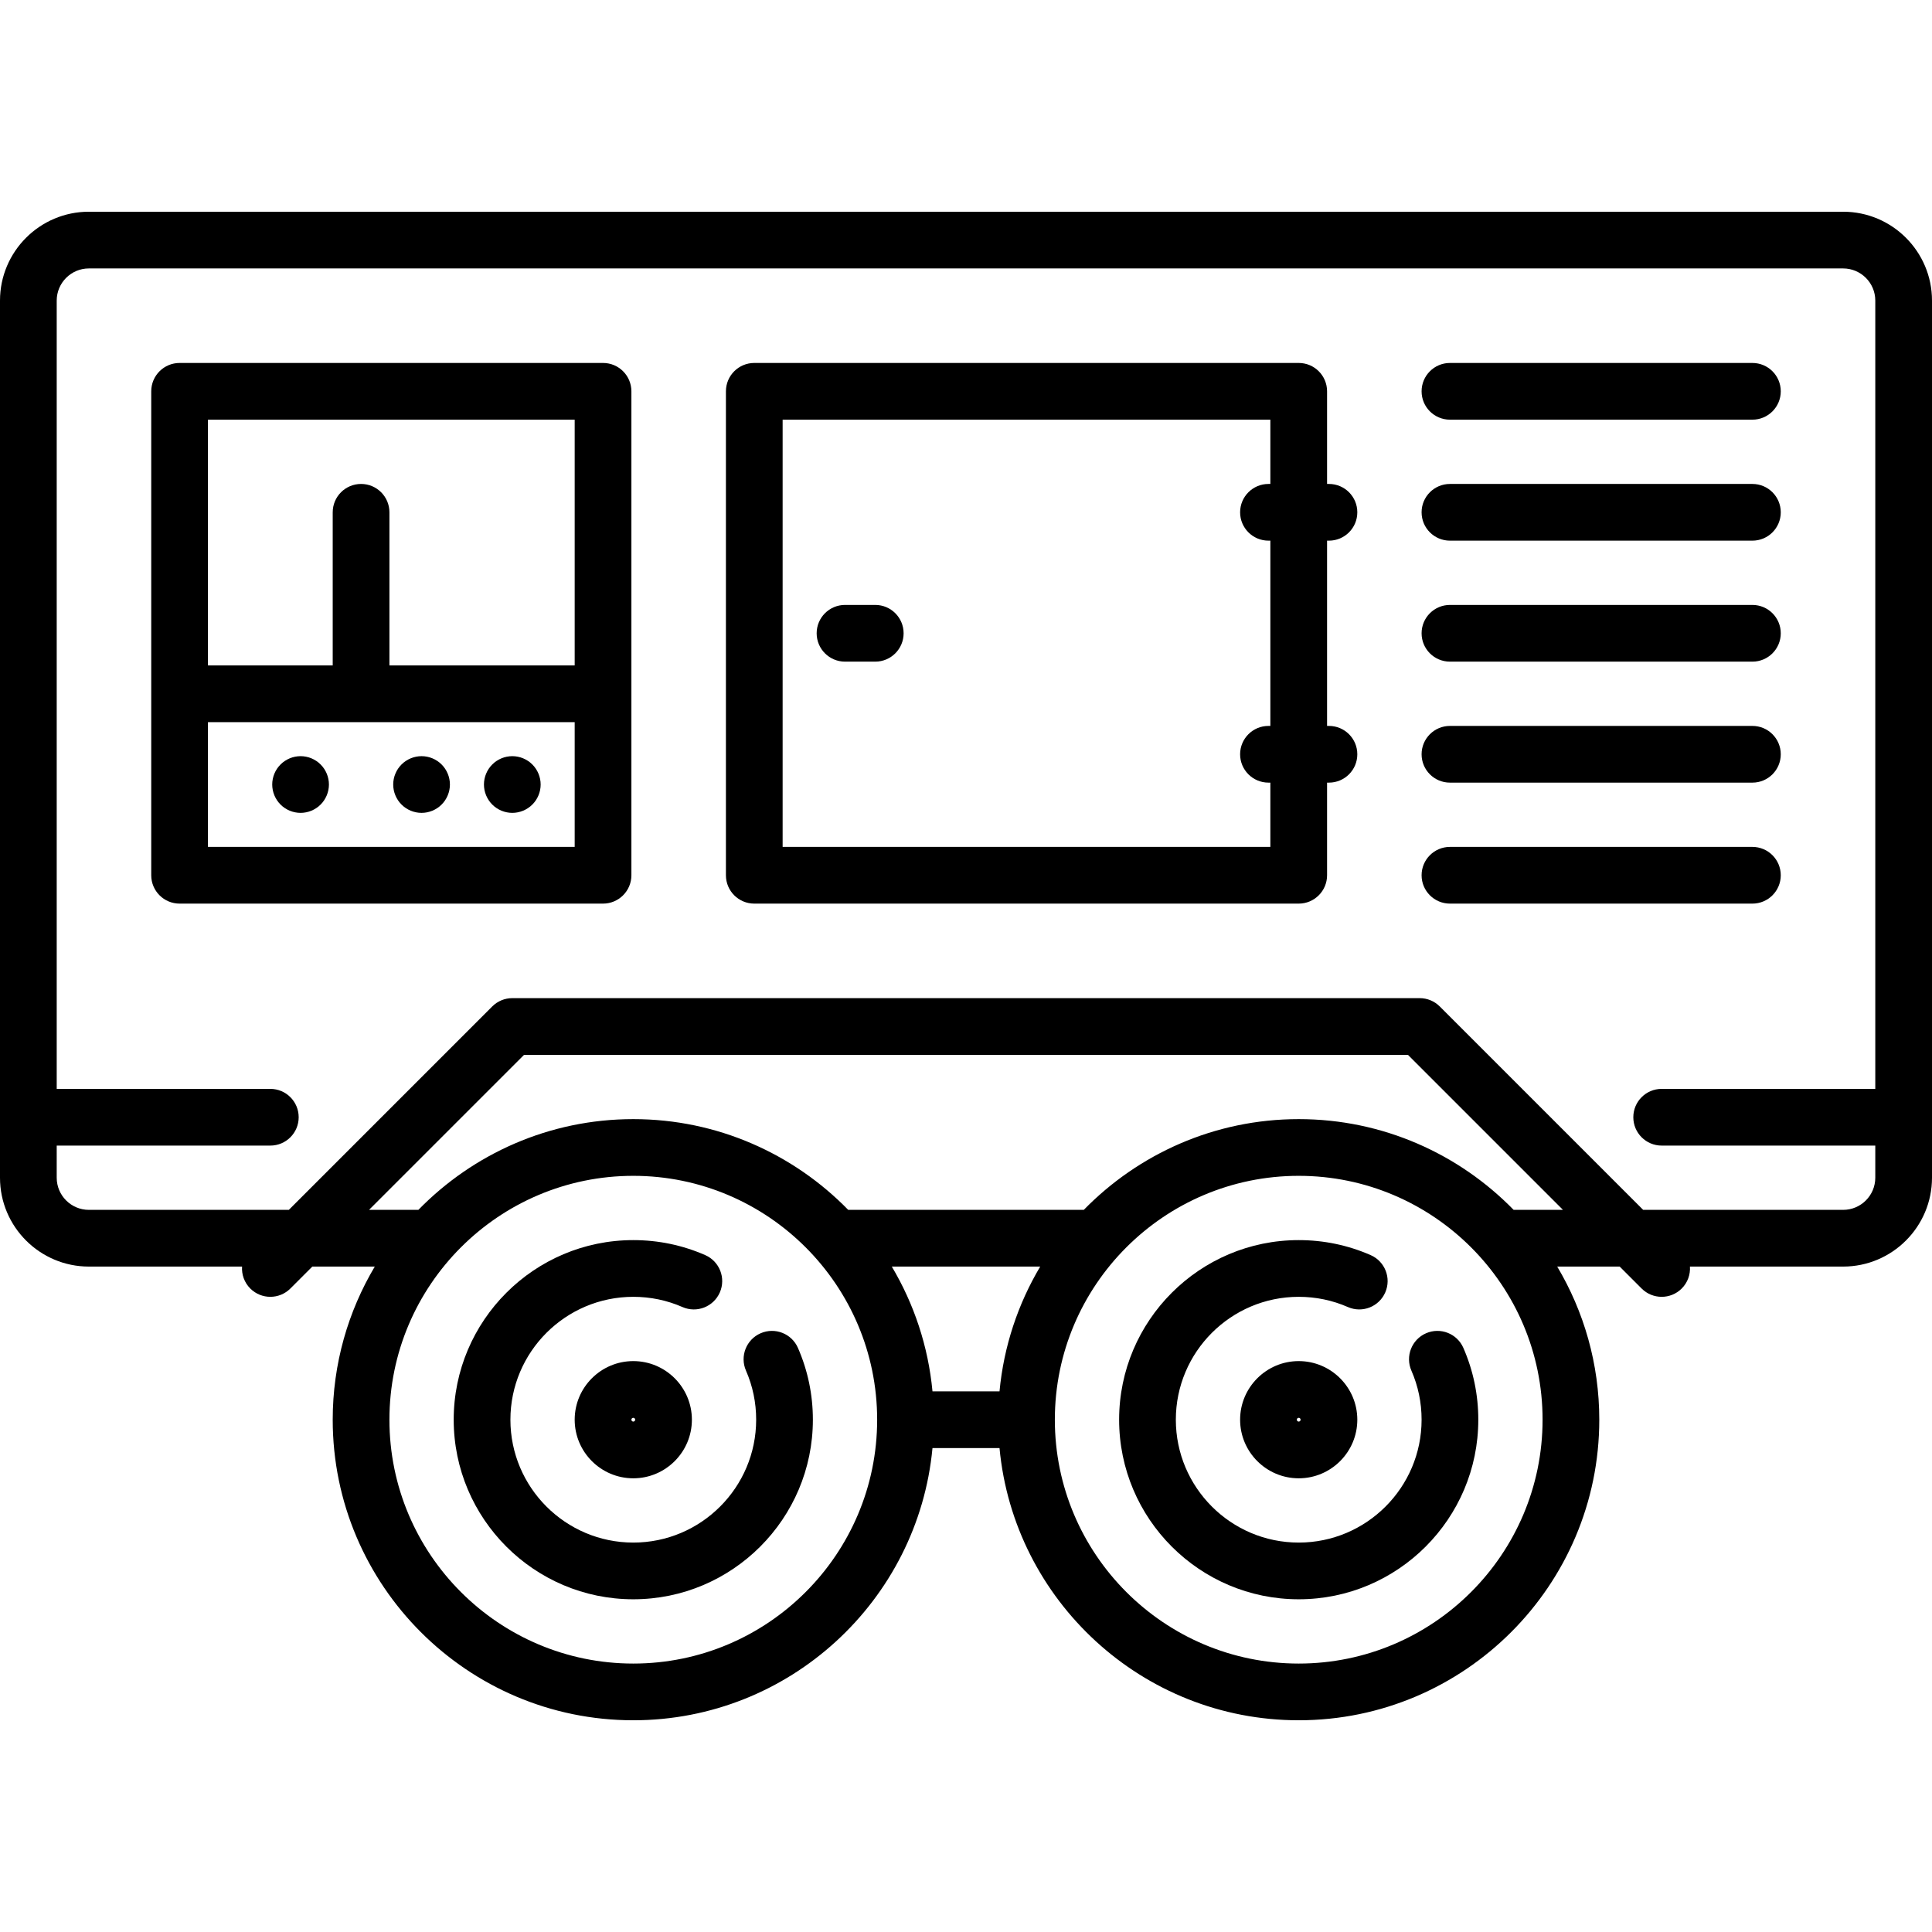
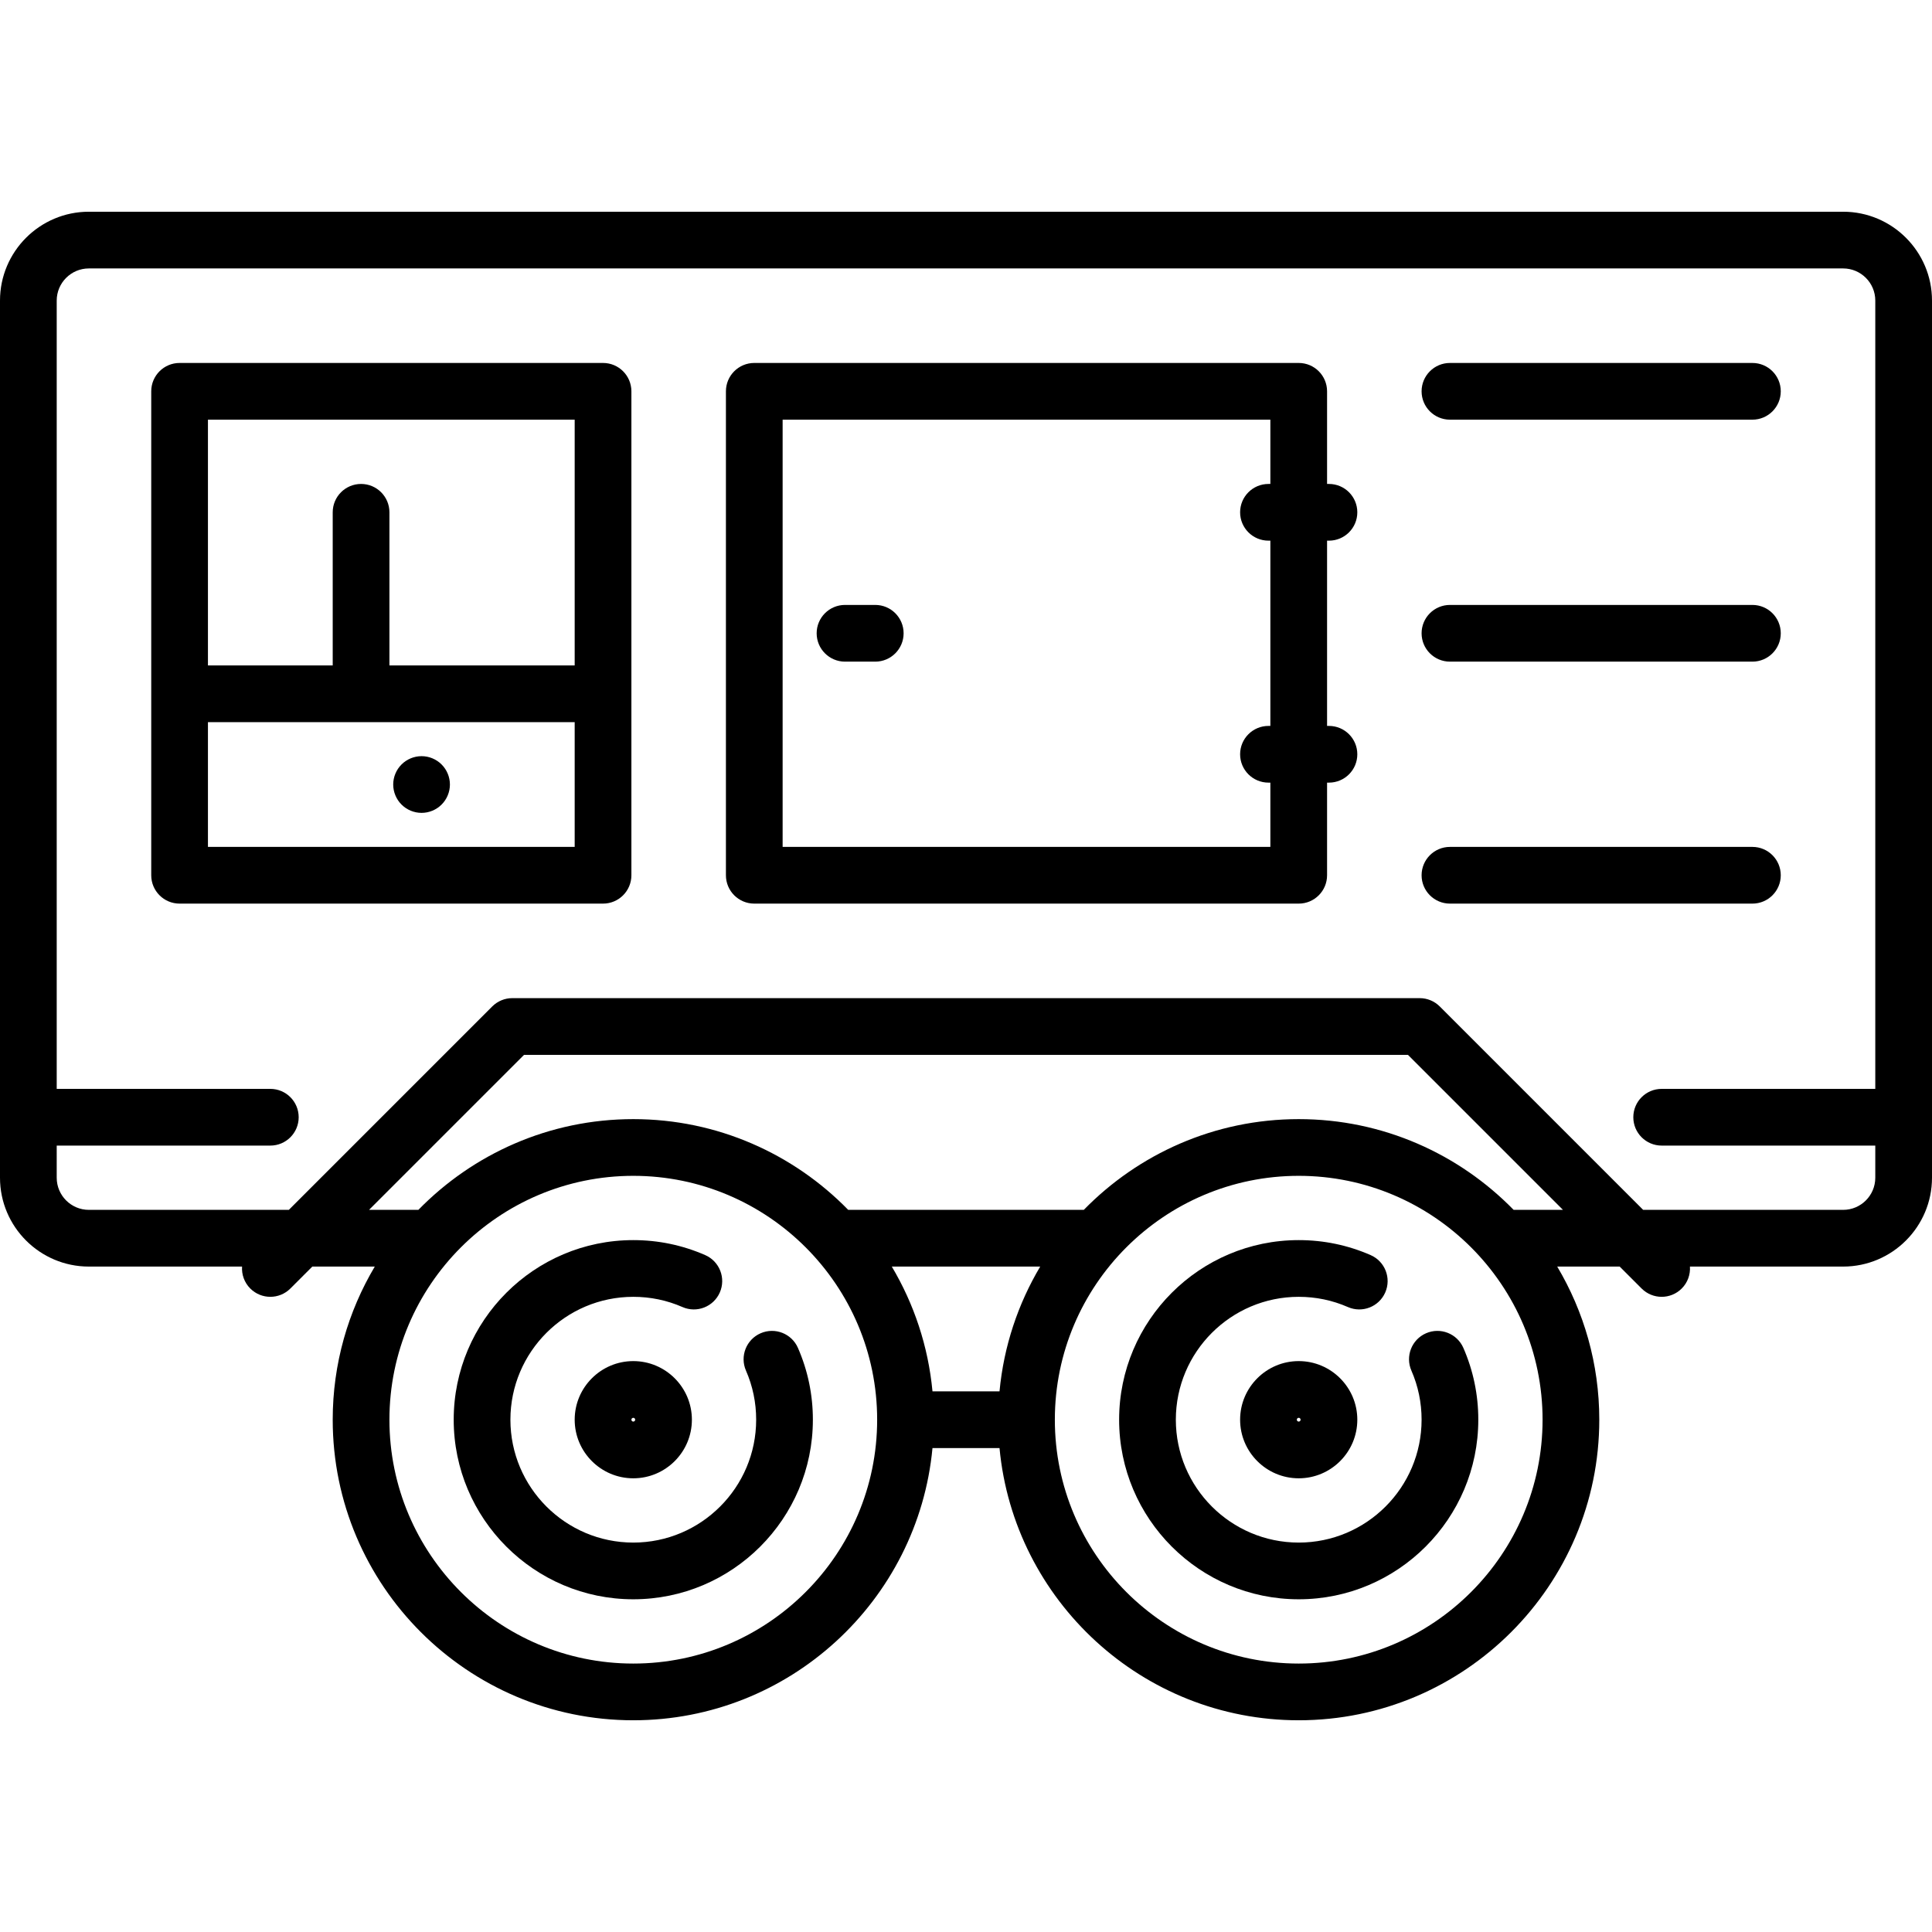
<svg xmlns="http://www.w3.org/2000/svg" fill="#000000" height="800px" width="800px" version="1.1" id="Capa_1" viewBox="0 0 511 511" xml:space="preserve">
  <g>
    <path d="M201.176,352.639c-3.796,1.657-5.53,6.078-3.873,9.875c1.79,4.099,2.697,8.468,2.697,12.987c0,17.92-14.58,32.5-32.5,32.5   S135,393.42,135,375.5s14.58-32.5,32.5-32.5c4.527,0,8.905,0.911,13.011,2.707c3.793,1.66,8.217-0.07,9.877-3.865   s-0.07-8.217-3.865-9.877C180.51,329.334,174.109,328,167.5,328c-26.191,0-47.5,21.309-47.5,47.5s21.309,47.5,47.5,47.5   s47.5-21.309,47.5-47.5c0-6.597-1.329-12.985-3.95-18.989C209.393,352.715,204.973,350.982,201.176,352.639z" />
    <path d="M167.5,360c-8.547,0-15.5,6.953-15.5,15.5s6.953,15.5,15.5,15.5s15.5-6.953,15.5-15.5S176.047,360,167.5,360z M167.5,376   c-0.276,0-0.5-0.224-0.5-0.5s0.224-0.5,0.5-0.5s0.5,0.224,0.5,0.5S167.776,376,167.5,376z" />
    <path d="M377.176,352.639c-3.796,1.657-5.53,6.078-3.873,9.875c1.79,4.099,2.697,8.468,2.697,12.987c0,17.92-14.58,32.5-32.5,32.5   S311,393.42,311,375.5s14.58-32.5,32.5-32.5c4.527,0,8.905,0.911,13.011,2.707c3.792,1.66,8.217-0.07,9.877-3.865   c1.66-3.795-0.07-8.217-3.865-9.877C356.51,329.334,350.109,328,343.5,328c-26.191,0-47.5,21.309-47.5,47.5s21.309,47.5,47.5,47.5   s47.5-21.309,47.5-47.5c0-6.597-1.329-12.985-3.95-18.989C385.393,352.715,380.973,350.982,377.176,352.639z" />
    <path d="M343.5,360c-8.547,0-15.5,6.953-15.5,15.5s6.953,15.5,15.5,15.5s15.5-6.953,15.5-15.5S352.047,360,343.5,360z M343.5,376   c-0.276,0-0.5-0.224-0.5-0.5s0.224-0.5,0.5-0.5s0.5,0.224,0.5,0.5S343.776,376,343.5,376z" />
    <path d="M487.5,56h-464C10.542,56,0,66.542,0,79.5v232C0,324.458,10.542,335,23.5,335h40.524c-0.138,2.083,0.581,4.212,2.173,5.803   c2.929,2.929,7.678,2.929,10.606,0L82.606,335h16.521C92.069,346.87,88,360.716,88,375.5c0,43.836,35.664,79.5,79.5,79.5   c41.306,0,75.343-31.669,79.136-72h17.728c3.793,40.331,37.83,72,79.136,72c43.836,0,79.5-35.664,79.5-79.5   c0-14.784-4.069-28.63-11.127-40.5h16.521l5.803,5.803c1.464,1.464,3.384,2.197,5.303,2.197s3.839-0.732,5.303-2.197   c1.592-1.592,2.311-3.721,2.173-5.803H487.5c12.958,0,23.5-10.542,23.5-23.5v-232C511,66.542,500.458,56,487.5,56z M167.5,440   c-35.565,0-64.5-28.935-64.5-64.5s28.935-64.5,64.5-64.5s64.5,28.935,64.5,64.5S203.065,440,167.5,440z M264.364,368h-17.728   c-1.125-11.964-4.913-23.161-10.763-33h39.254C269.277,344.839,265.489,356.036,264.364,368z M343.5,440   c-35.565,0-64.5-28.935-64.5-64.5s28.935-64.5,64.5-64.5s64.5,28.935,64.5,64.5S379.065,440,343.5,440z M400.345,320   c-14.445-14.792-34.586-24-56.845-24s-42.4,9.208-56.845,24h-62.309c-14.445-14.792-34.586-24-56.845-24s-42.4,9.208-56.845,24   H97.606l41-41h233.787l41,41H400.345z M487.5,320h-52.894l-53.803-53.803c-1.406-1.407-3.314-2.197-5.303-2.197h-240   c-1.989,0-3.897,0.79-5.303,2.197L76.394,320H23.5c-4.687,0-8.5-3.813-8.5-8.5V303h56.5c4.142,0,7.5-3.358,7.5-7.5   s-3.358-7.5-7.5-7.5H15V79.5c0-4.687,3.813-8.5,8.5-8.5h464c4.687,0,8.5,3.813,8.5,8.5V288h-56.5c-4.142,0-7.5,3.358-7.5,7.5   s3.358,7.5,7.5,7.5H496v8.5C496,316.187,492.187,320,487.5,320z" />
    <path d="M159.5,96h-112c-4.142,0-7.5,3.358-7.5,7.5v128c0,4.142,3.358,7.5,7.5,7.5h112c4.142,0,7.5-3.358,7.5-7.5v-128   C167,99.358,163.642,96,159.5,96z M152,111v65h-49v-40.5c0-4.142-3.358-7.5-7.5-7.5s-7.5,3.358-7.5,7.5V176H55v-65H152z M55,224   v-33h97v33H55z" />
-     <path d="M79.5,200c-1.97,0-3.91,0.8-5.3,2.2c-1.4,1.39-2.2,3.32-2.2,5.3c0,1.97,0.8,3.91,2.2,5.3c1.39,1.4,3.33,2.2,5.3,2.2   c1.98,0,3.91-0.8,5.3-2.2c1.4-1.39,2.2-3.33,2.2-5.3c0-1.98-0.8-3.91-2.2-5.3C83.41,200.799,81.48,200,79.5,200z" />
    <path d="M111.5,200c-1.97,0-3.91,0.8-5.3,2.2c-1.4,1.39-2.2,3.33-2.2,5.3c0,1.97,0.8,3.91,2.2,5.3c1.39,1.4,3.33,2.2,5.3,2.2   c1.98,0,3.91-0.8,5.3-2.2c1.4-1.39,2.2-3.33,2.2-5.3c0-1.97-0.8-3.91-2.2-5.3C115.41,200.799,113.48,200,111.5,200z" />
-     <path d="M135.5,200c-1.97,0-3.91,0.8-5.3,2.2c-1.4,1.39-2.2,3.33-2.2,5.3c0,1.97,0.8,3.91,2.2,5.3c1.39,1.4,3.33,2.2,5.3,2.2   c1.97,0,3.91-0.8,5.3-2.2c1.4-1.39,2.2-3.32,2.2-5.3c0-1.97-0.8-3.91-2.2-5.3C139.41,200.799,137.48,200,135.5,200z" />
    <path d="M383.5,111h80c4.142,0,7.5-3.358,7.5-7.5s-3.358-7.5-7.5-7.5h-80c-4.142,0-7.5,3.358-7.5,7.5S379.358,111,383.5,111z" />
-     <path d="M383.5,143h80c4.142,0,7.5-3.358,7.5-7.5s-3.358-7.5-7.5-7.5h-80c-4.142,0-7.5,3.358-7.5,7.5S379.358,143,383.5,143z" />
    <path d="M383.5,175h80c4.142,0,7.5-3.358,7.5-7.5s-3.358-7.5-7.5-7.5h-80c-4.142,0-7.5,3.358-7.5,7.5S379.358,175,383.5,175z" />
-     <path d="M383.5,207h80c4.142,0,7.5-3.358,7.5-7.5s-3.358-7.5-7.5-7.5h-80c-4.142,0-7.5,3.358-7.5,7.5S379.358,207,383.5,207z" />
    <path d="M471,231.5c0-4.142-3.358-7.5-7.5-7.5h-80c-4.142,0-7.5,3.358-7.5,7.5s3.358,7.5,7.5,7.5h80   C467.642,239,471,235.642,471,231.5z" />
    <path d="M351.5,143c4.142,0,7.5-3.358,7.5-7.5s-3.358-7.5-7.5-7.5H351v-24.5c0-4.142-3.358-7.5-7.5-7.5h-144   c-4.142,0-7.5,3.358-7.5,7.5v128c0,4.142,3.358,7.5,7.5,7.5h144c4.142,0,7.5-3.358,7.5-7.5V207h0.5c4.142,0,7.5-3.358,7.5-7.5   s-3.358-7.5-7.5-7.5H351v-49H351.5z M336,192h-0.5c-4.142,0-7.5,3.358-7.5,7.5s3.358,7.5,7.5,7.5h0.5v17H207V111h129v17h-0.5   c-4.142,0-7.5,3.358-7.5,7.5s3.358,7.5,7.5,7.5h0.5V192z" />
    <path d="M231.5,160h-8c-4.142,0-7.5,3.358-7.5,7.5s3.358,7.5,7.5,7.5h8c4.142,0,7.5-3.358,7.5-7.5S235.642,160,231.5,160z" />
  </g>
</svg>